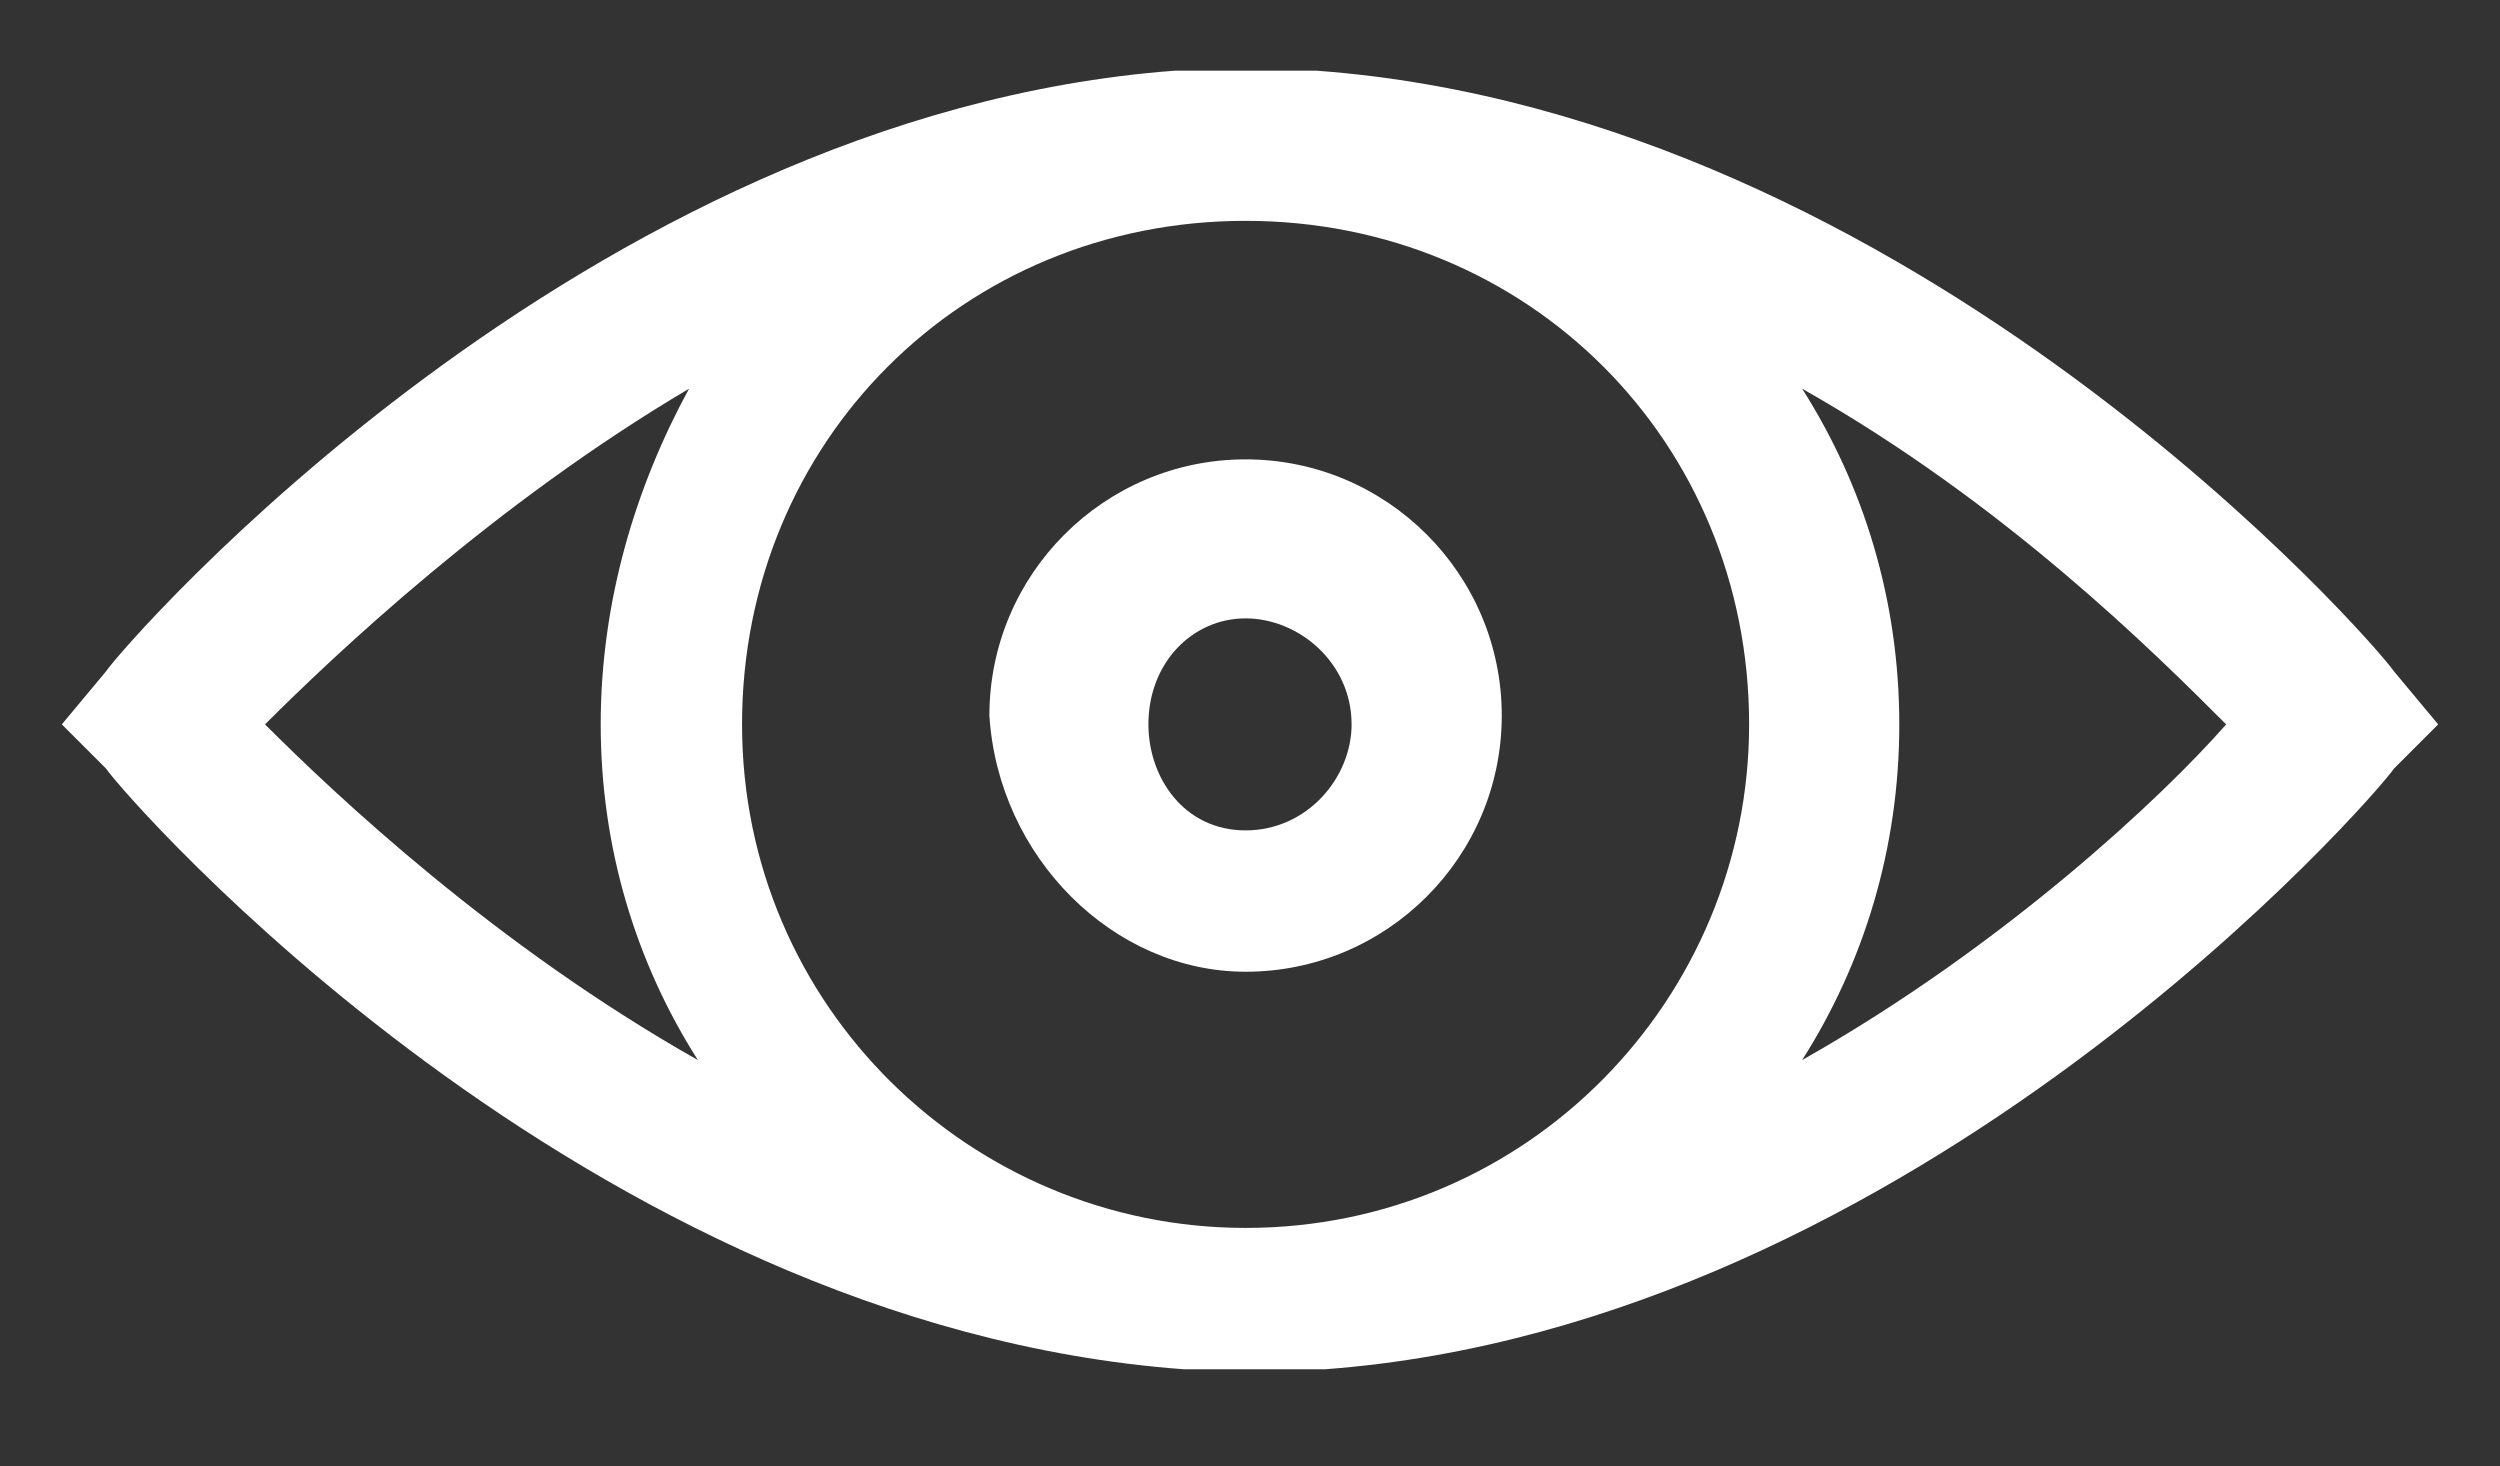
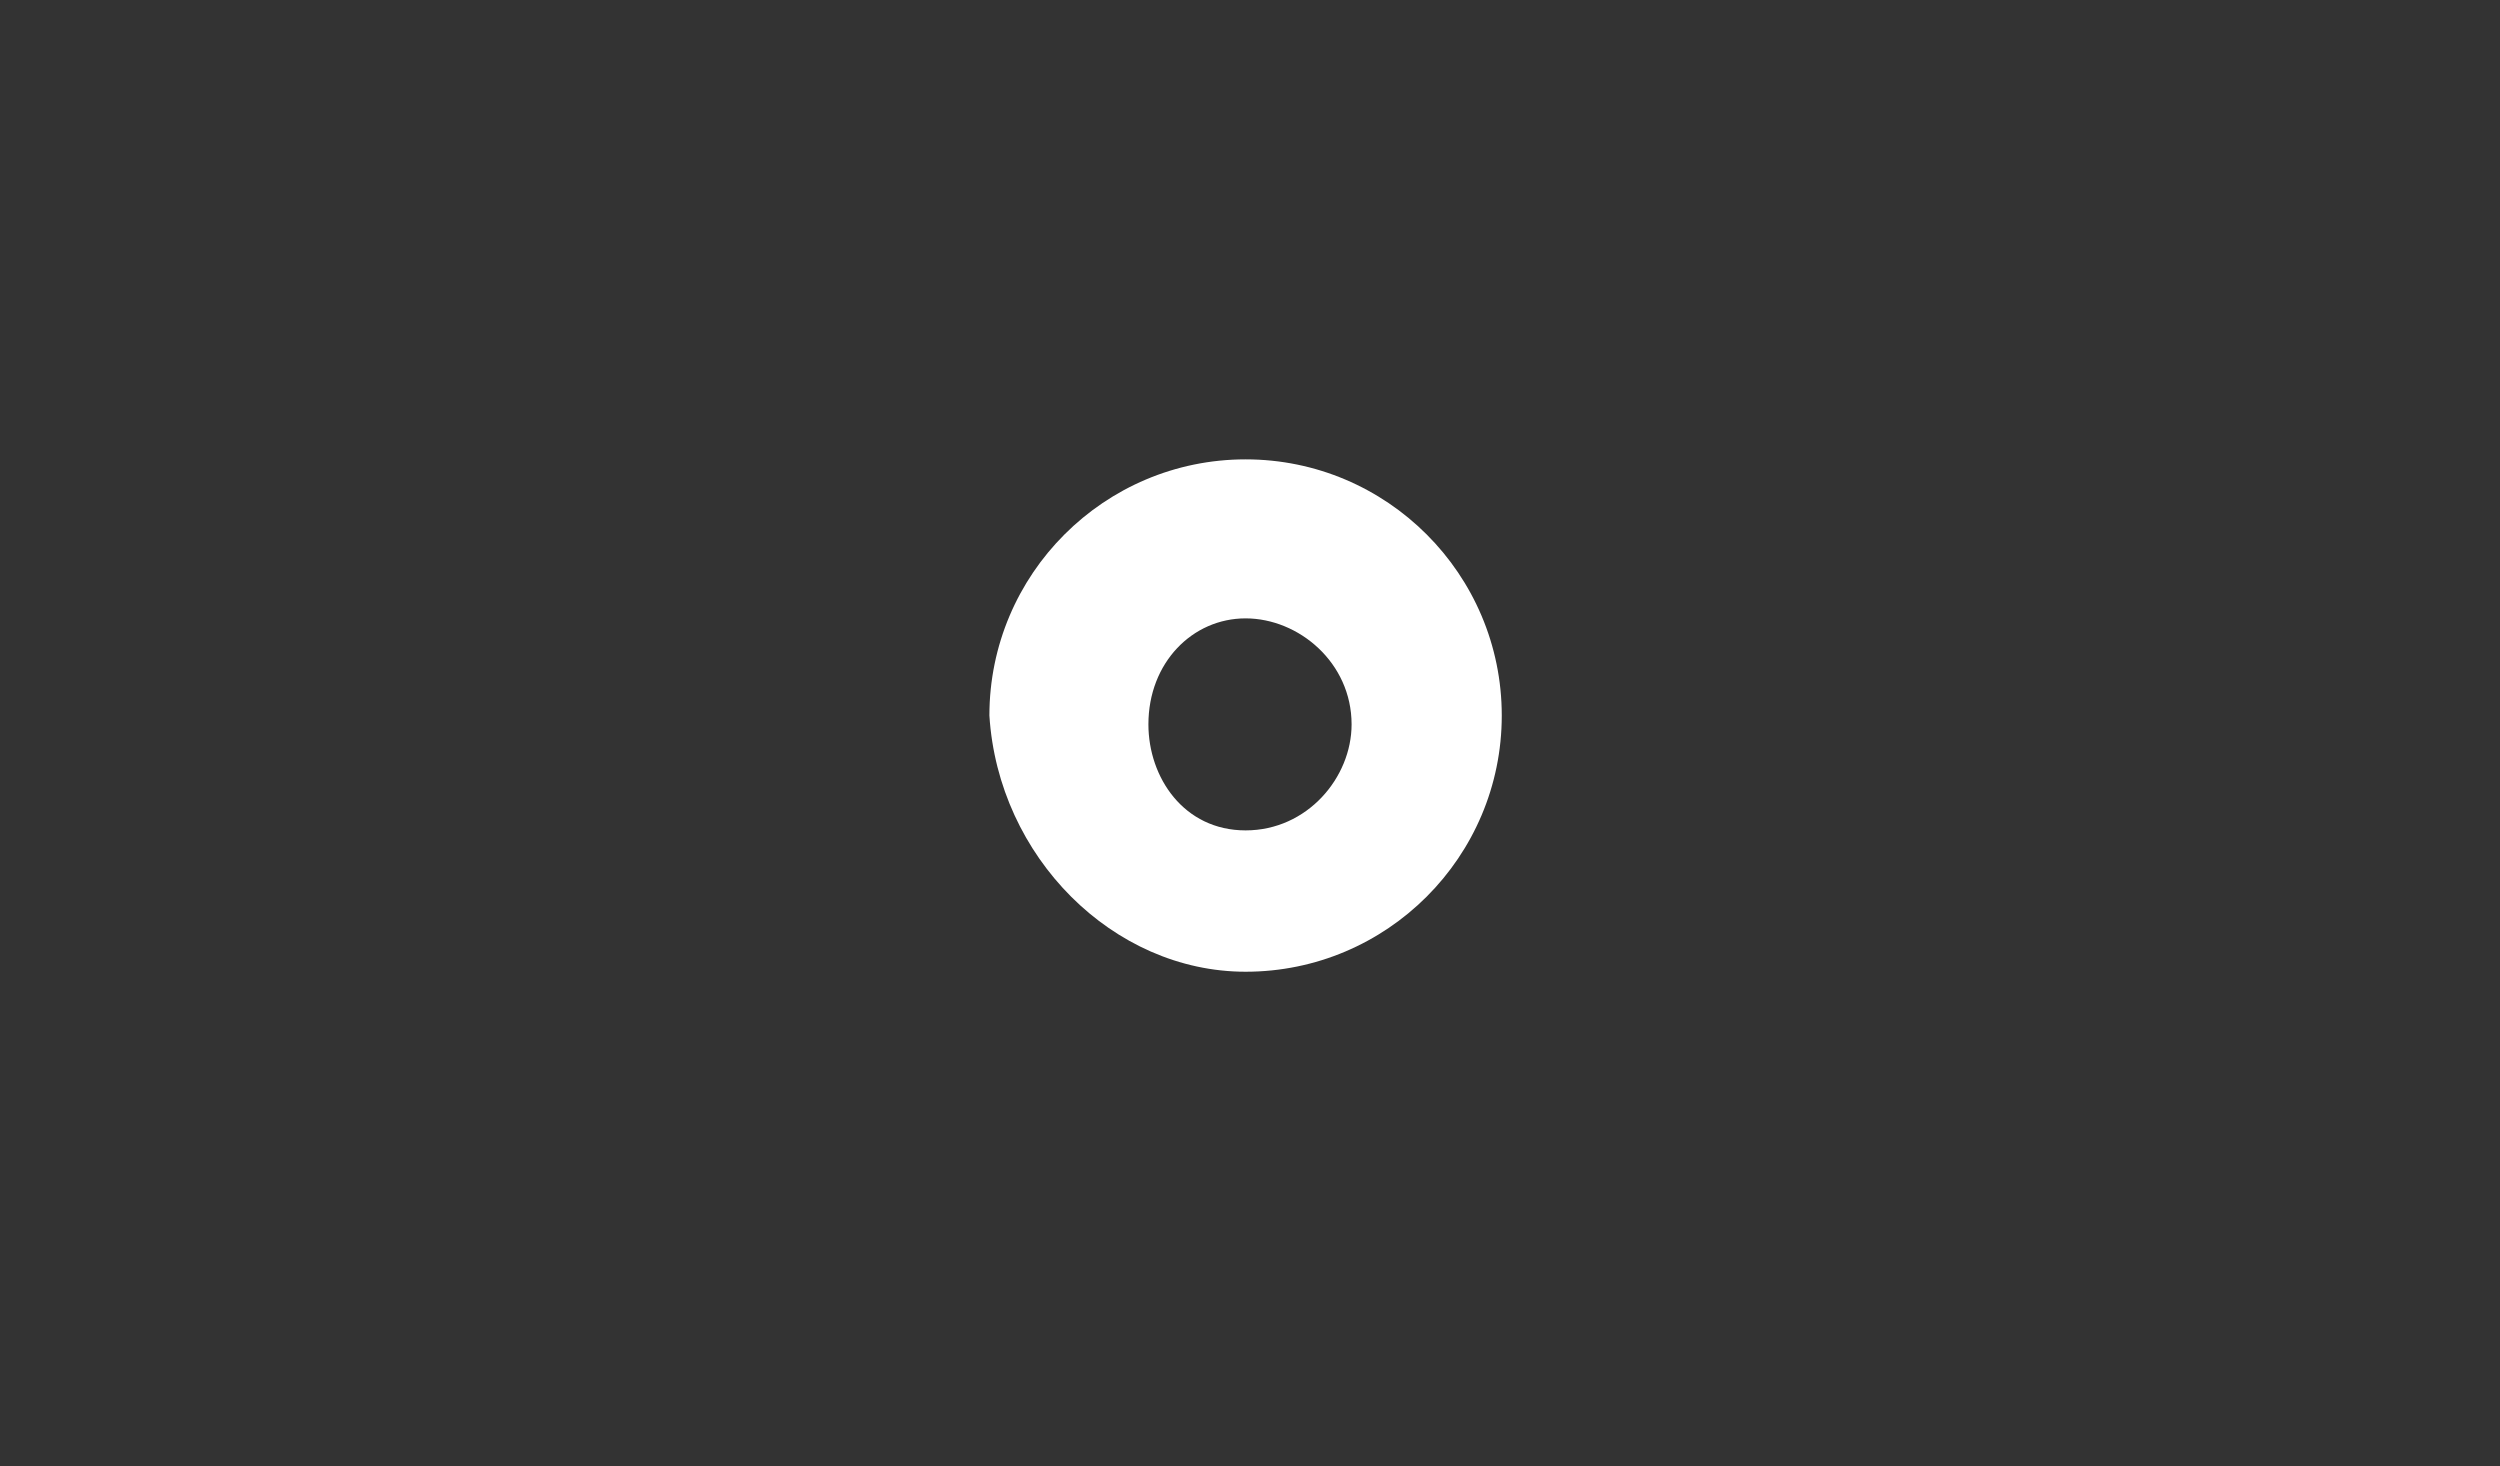
<svg xmlns="http://www.w3.org/2000/svg" version="1.1" id="Groupe_12" x="0px" y="0px" viewBox="0 0 28.3 16.6" style="enable-background:new 0 0 28.3 16.6;" xml:space="preserve">
  <rect x="0" y="0" width="28.3" height="16.6" fill="#333333" stroke="none" />
  <style type="text/css">
	.st0{fill:#FFFFFF;}
</style>
  <g>
-     <path class="st0" d="M27.1,7.6c-0.2-0.3-5.4-6.3-12.2-6.8c-0.3,0-0.5,0-0.8,0s-0.5,0-0.8,0C6.6,1.3,1.4,7.3,1.2,7.6L0.7,8.2   l0.5,0.5C1.4,9,6.6,15,13.4,15.5c0.3,0,0.5,0,0.8,0s0.5,0,0.8,0C21.7,15,26.9,9,27.1,8.7l0.5-0.5L27.1,7.6z M19.8,8.2   c0,3.1-2.5,5.7-5.7,5.7c-3.1,0-5.7-2.5-5.7-5.7s2.5-5.7,5.7-5.7S19.8,5,19.8,8.2z M3,8.2c0.8-0.8,2.6-2.5,4.8-3.8   c-0.6,1.1-1,2.4-1,3.8s0.4,2.7,1.1,3.8C5.6,10.7,3.8,9,3,8.2z M20.4,12c0.7-1.1,1.1-2.4,1.1-3.8s-0.4-2.7-1.1-3.8   c2.3,1.3,4,3,4.8,3.8C24.5,9,22.7,10.7,20.4,12z" />
    <path class="st0" d="M14.1,11c1.6,0,2.9-1.3,2.9-2.9s-1.3-2.9-2.9-2.9s-2.9,1.3-2.9,2.9C11.3,9.7,12.6,11,14.1,11z M14.1,7   c0.6,0,1.2,0.5,1.2,1.2c0,0.6-0.5,1.2-1.2,1.2S13,8.8,13,8.2C13,7.5,13.5,7,14.1,7z" />
  </g>
</svg>